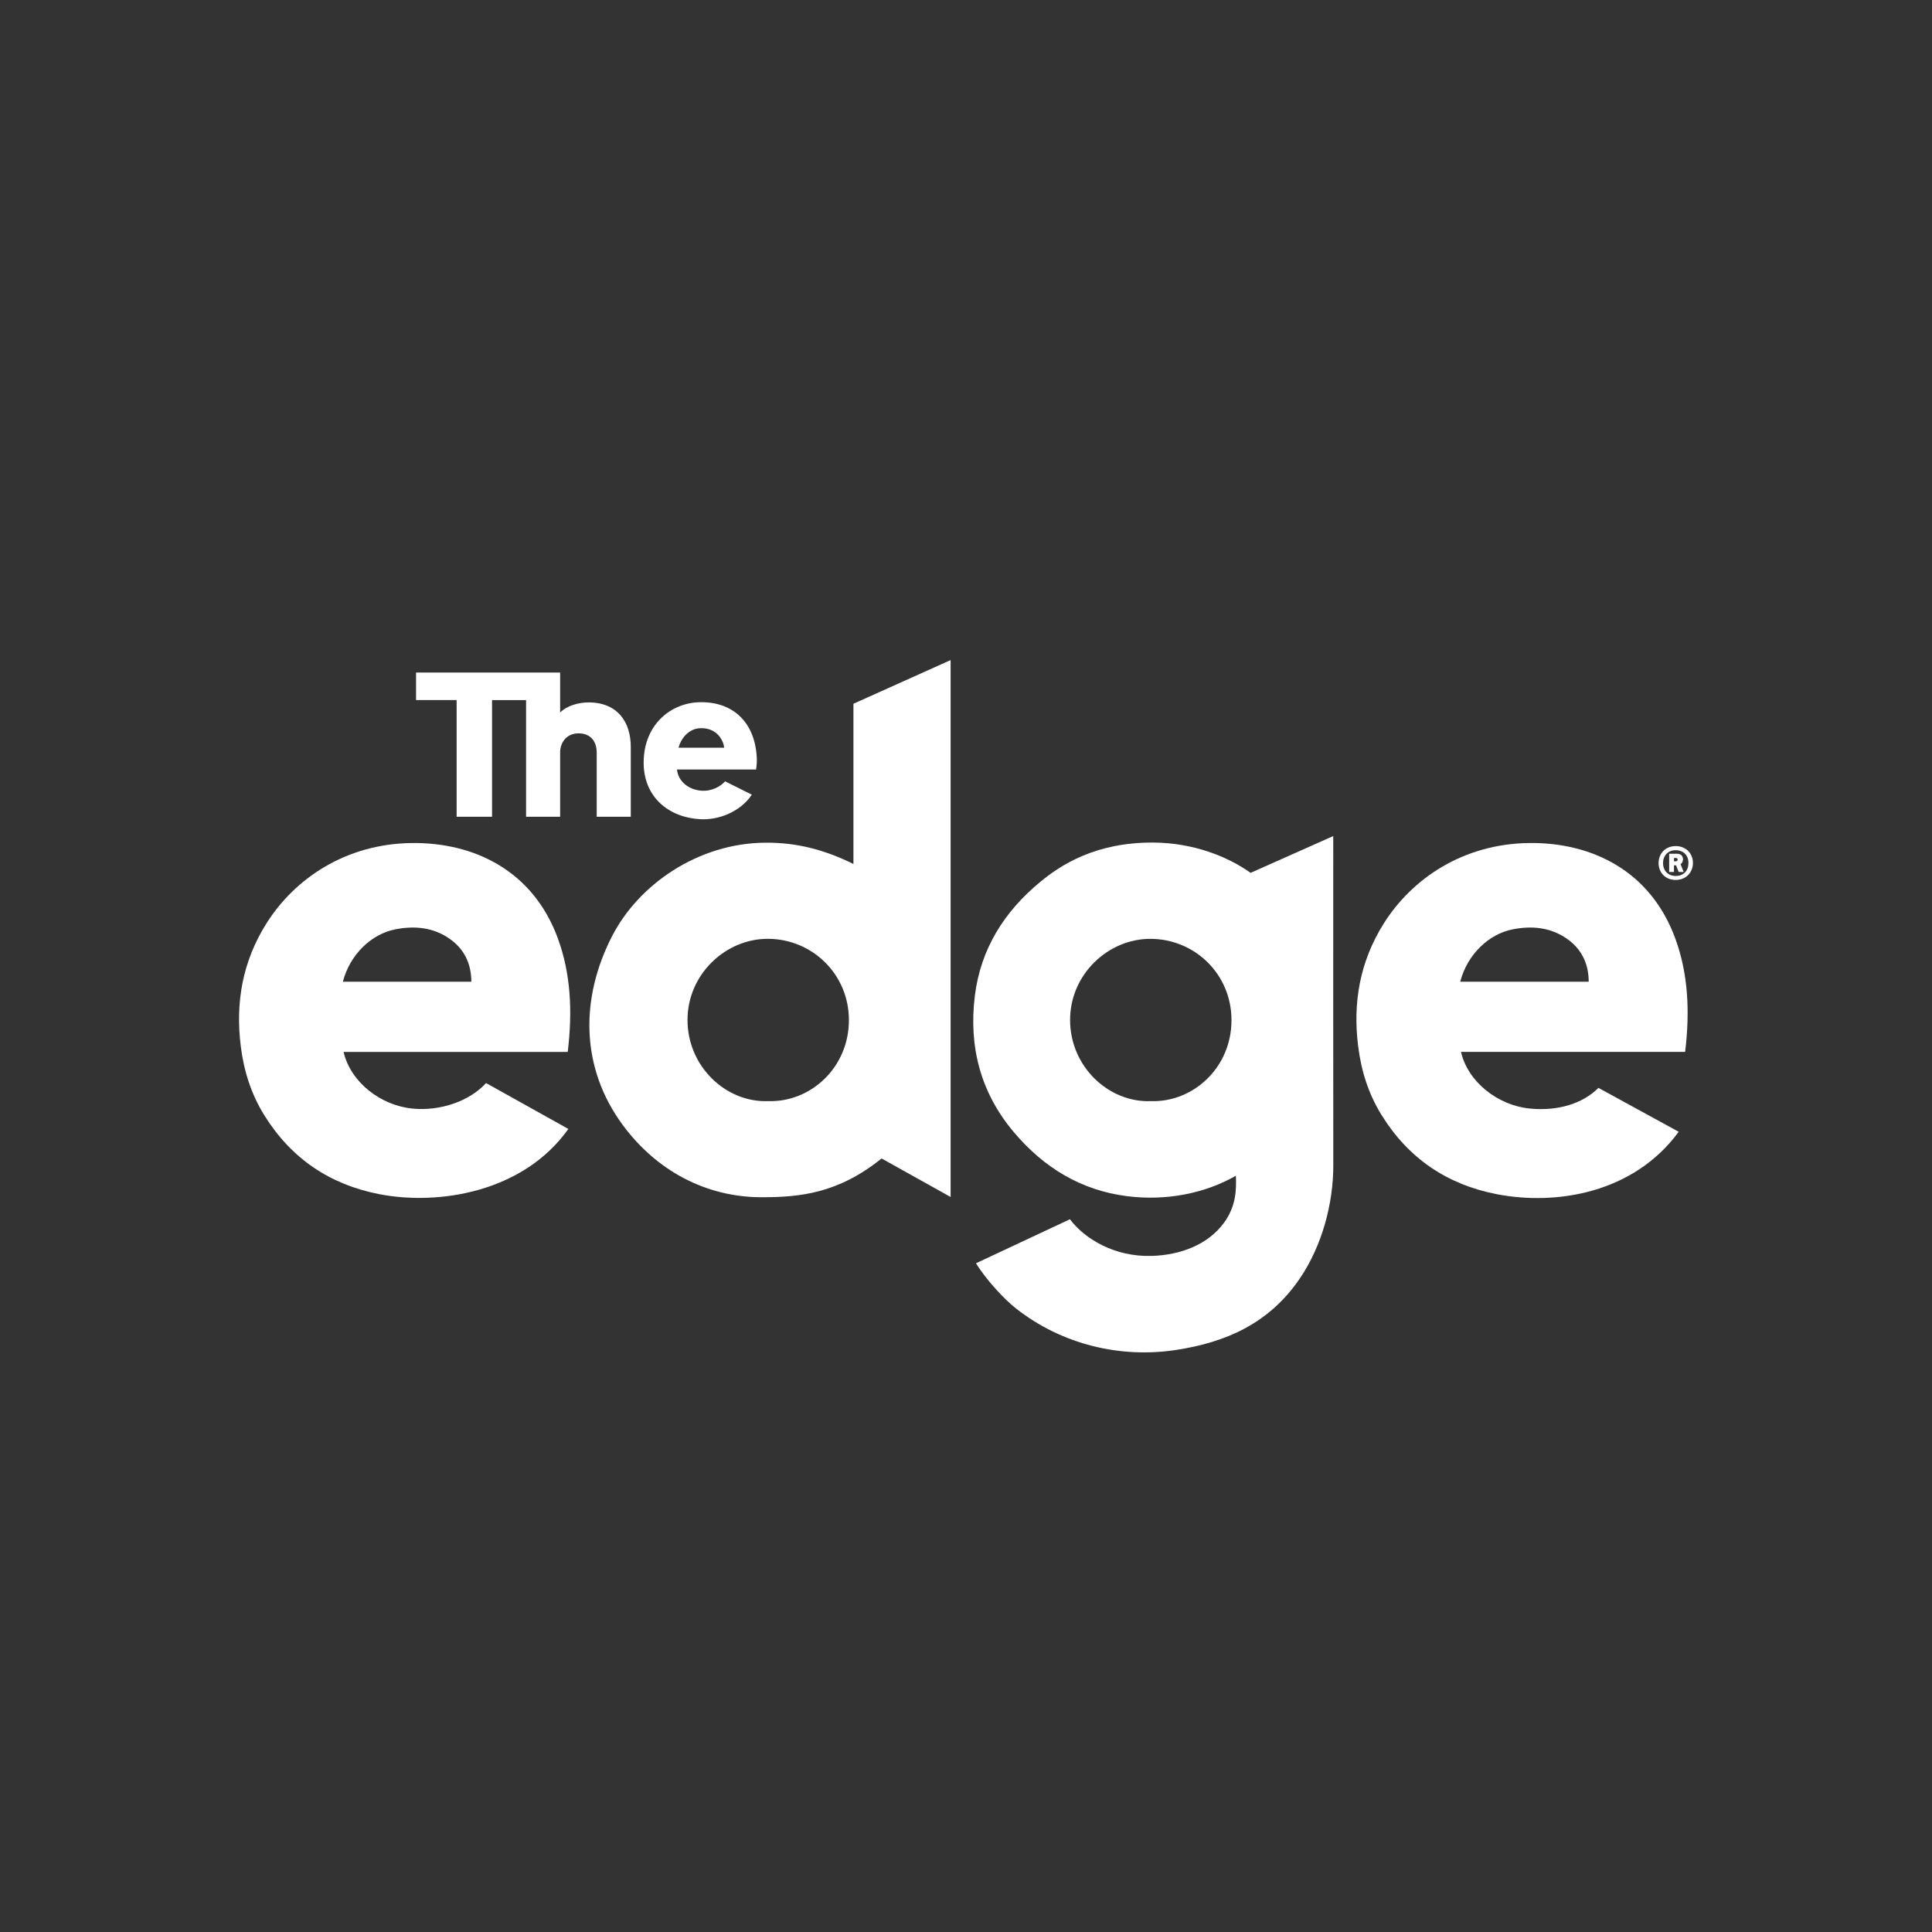
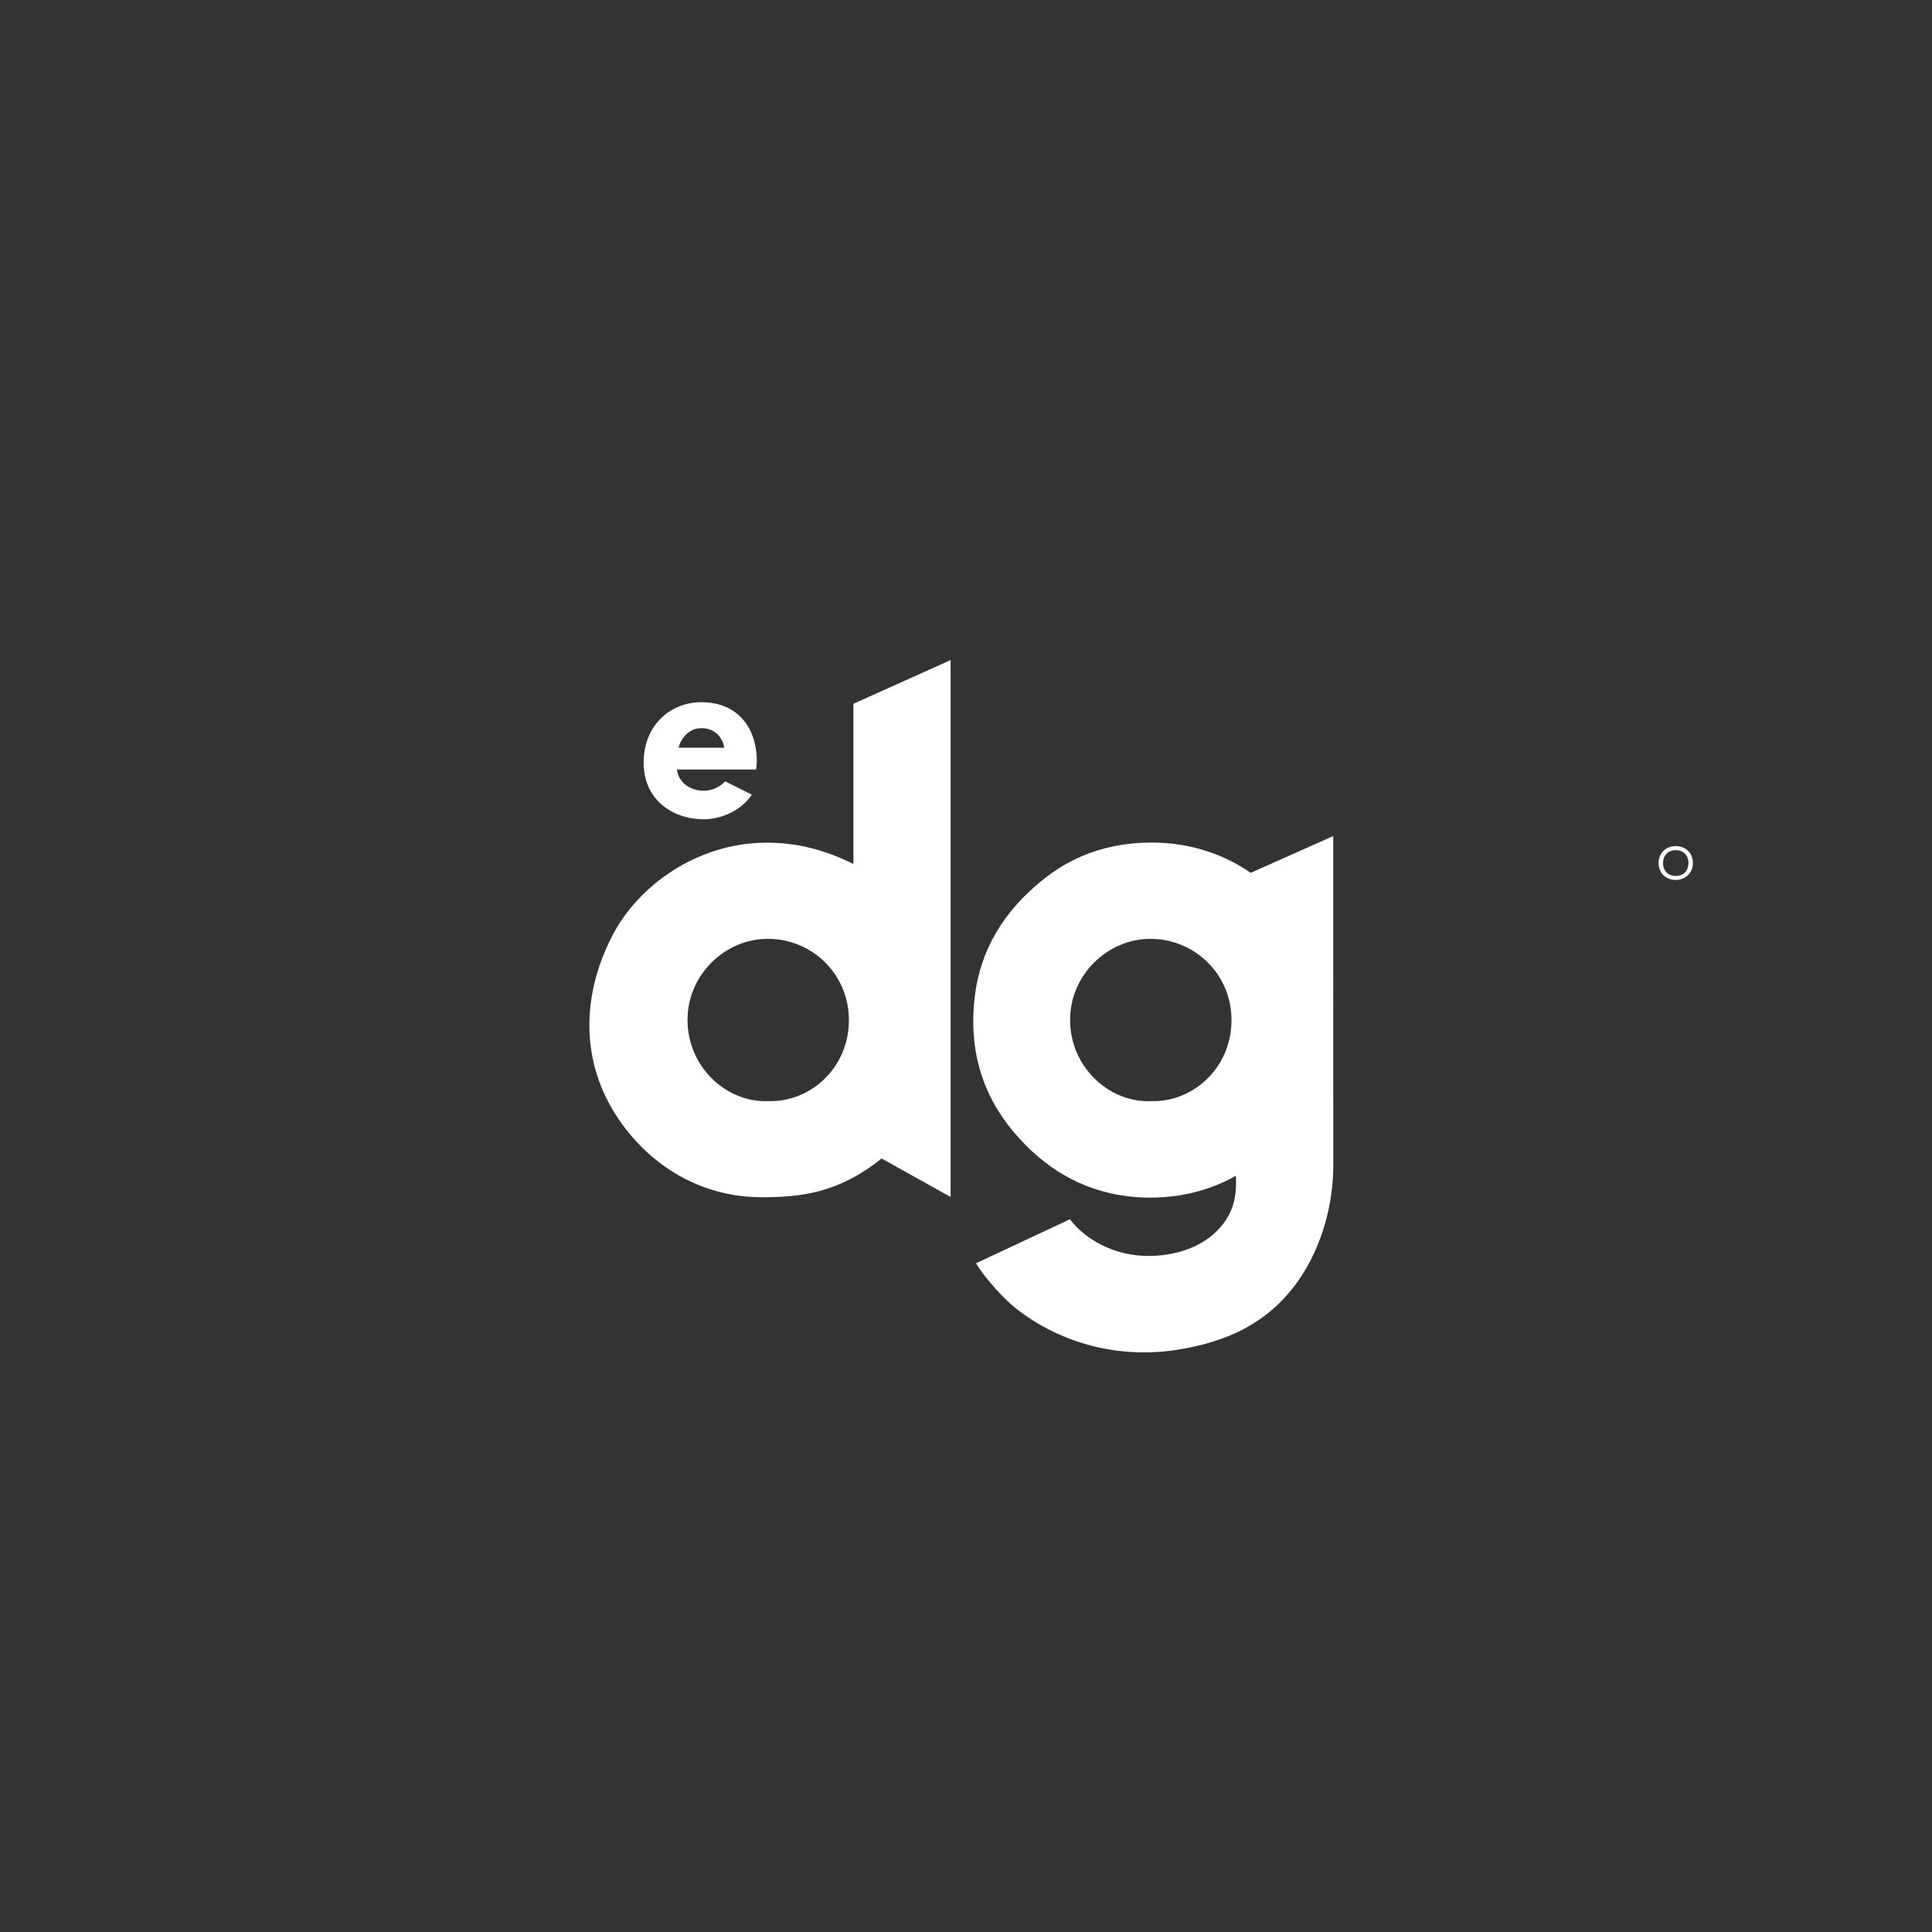
<svg xmlns="http://www.w3.org/2000/svg" width="180" height="180" viewBox="0 0 180 180" fill="none">
  <rect x="0" y="0" width="180" height="180" fill="#333333" stroke="none" />
  <g clip-path="url(#clip0_12407_2425)">
    <path d="M156.109 78.829C155.168 78.829 154.526 79.522 154.526 80.409C154.526 81.296 155.159 81.983 156.122 81.983C157.086 81.983 157.727 81.274 157.727 80.4C157.727 79.527 157.095 78.826 156.106 78.826L156.109 78.829ZM156.124 81.612C155.395 81.612 154.94 81.094 154.94 80.412C154.94 79.729 155.395 79.212 156.109 79.212C156.861 79.212 157.309 79.698 157.309 80.403C157.309 81.107 156.87 81.612 156.124 81.612Z" fill="white" />
-     <path d="M55.593 70.12V76.096H58.768V69.578C58.768 67.302 57.556 65.442 54.839 65.442C53.92 65.442 52.833 65.735 52.187 66.383V62.659H49.013H38.764V65.224H42.542V76.093H45.843V65.226H49.013V76.096H52.187V69.994C52.25 69.033 52.896 68.324 53.9 68.324C55.048 68.324 55.593 69.096 55.593 70.12Z" fill="white" />
    <path d="M65.27 76.325C66.974 76.411 68.978 75.632 70.049 74.038L67.557 72.795C67.125 73.281 66.301 73.741 65.342 73.666C64.142 73.574 63.185 72.795 63.072 71.694H70.437C70.457 71.631 70.527 71.127 70.511 70.688C70.392 67.459 68.444 65.383 65.247 65.422C62.552 65.456 60.02 67.457 59.968 70.949C59.918 74.272 62.332 76.179 65.27 76.325ZM65.274 67.844C66.803 67.808 67.384 68.961 67.476 69.661H63.217C63.403 68.916 64.09 67.871 65.272 67.844H65.274Z" fill="white" />
-     <path d="M156.802 80.072C156.802 79.747 156.609 79.54 156.23 79.54H155.512V81.238H155.96V80.621H156.156L156.395 81.238H156.861L156.575 80.513C156.699 80.427 156.798 80.281 156.798 80.074L156.802 80.072ZM156.14 80.245H155.962V79.932H156.14C156.226 79.932 156.305 79.995 156.305 80.087C156.305 80.18 156.226 80.245 156.14 80.245Z" fill="white" />
-     <path d="M51.996 87.483C49.674 81.091 44.147 78.473 38.355 78.543C32.226 78.617 27.456 81.843 24.812 86.051C22.599 89.572 21.917 93.404 22.435 97.502C22.723 99.787 23.398 101.923 24.612 103.884C27.111 107.921 30.713 110.364 35.36 111.262C40.883 112.329 48.763 111.082 52.953 105.181L45.286 100.906C43.762 102.576 41.052 103.547 38.404 103.281C35.459 102.986 32.661 100.823 32.01 98.004H52.894C53.349 94.242 53.18 90.75 51.993 87.483H51.996ZM31.942 91.463C32.616 88.901 34.619 87.017 36.83 86.585C38.652 86.229 40.408 86.396 41.954 87.51C43.193 88.402 43.909 89.703 43.915 91.466H31.942V91.463Z" fill="white" />
    <path d="M79.512 65.57V80.495C76.801 79.162 74.23 78.487 71.29 78.511C64.997 78.563 59.488 82.435 57.032 87.208C54.02 93.062 54.101 99.503 58.02 104.814C61.152 109.058 65.758 111.544 70.964 111.544C74.566 111.544 78.105 111.177 82.135 107.932L88.567 111.519C88.567 97.36 88.567 75.645 88.567 61.498L79.51 65.568L79.512 65.57ZM71.576 102.59C67.629 102.741 64.045 99.359 64.054 95.009C64.063 90.75 67.632 87.436 71.585 87.467C75.701 87.499 79.08 90.779 79.091 95.021C79.102 99.467 75.511 102.718 71.576 102.588V102.59Z" fill="white" />
    <path d="M124.216 77.894L116.518 81.321C114.361 79.792 111.185 78.523 107.456 78.5C102.075 78.469 98.831 80.578 96.886 82.19C93.554 84.95 91.37 88.415 90.828 92.747C90.235 97.488 91.343 101.806 94.479 105.508C97.251 108.777 100.693 110.891 104.984 111.442C108.593 111.906 112.22 111.213 115.145 109.542C115.19 110.81 115.181 112.359 114.037 113.921C112.517 115.999 109.937 116.92 107.362 117.01C103.814 117.134 101.022 115.385 99.684 113.595L90.931 117.697C91.883 119.248 93.592 121.072 94.657 121.907C98.971 125.297 104.426 126.556 109.552 125.775C114.222 125.063 118.263 123.309 121.127 119.075C123.162 116.067 124.227 112.158 124.22 108.558C124.207 99.346 124.216 87.107 124.216 77.894ZM107.24 102.59C103.3 102.75 99.7 99.386 99.698 95.032C99.696 90.759 103.266 87.447 107.209 87.47C111.335 87.494 114.715 90.768 114.735 95.003C114.758 99.476 111.151 102.714 107.24 102.59Z" fill="white" />
-     <path d="M142.456 78.543C136.328 78.617 131.557 81.843 128.914 86.051C126.703 89.572 126.019 93.404 126.539 97.502C126.827 99.787 127.502 101.924 128.716 103.884C131.215 107.921 134.817 110.364 139.464 111.262C144.987 112.329 152.198 111.183 156.401 105.445L148.924 101.356C147.47 102.811 145.156 103.545 142.51 103.279C139.565 102.984 136.767 100.82 136.116 98.002H157C157.455 94.24 157.286 90.748 156.1 87.481C153.778 81.089 148.251 78.471 142.458 78.541L142.456 78.543ZM136.044 91.464C136.717 88.901 138.721 87.017 140.932 86.585C142.753 86.229 144.509 86.396 146.056 87.51C147.294 88.402 148.01 89.703 148.017 91.466H136.044V91.464Z" fill="white" />
  </g>
  <defs>
    <clipPath id="clip0_12407_2425">
      <rect width="135.459" height="64.5" fill="white" transform="translate(22.27 61.5)" />
    </clipPath>
  </defs>
</svg>